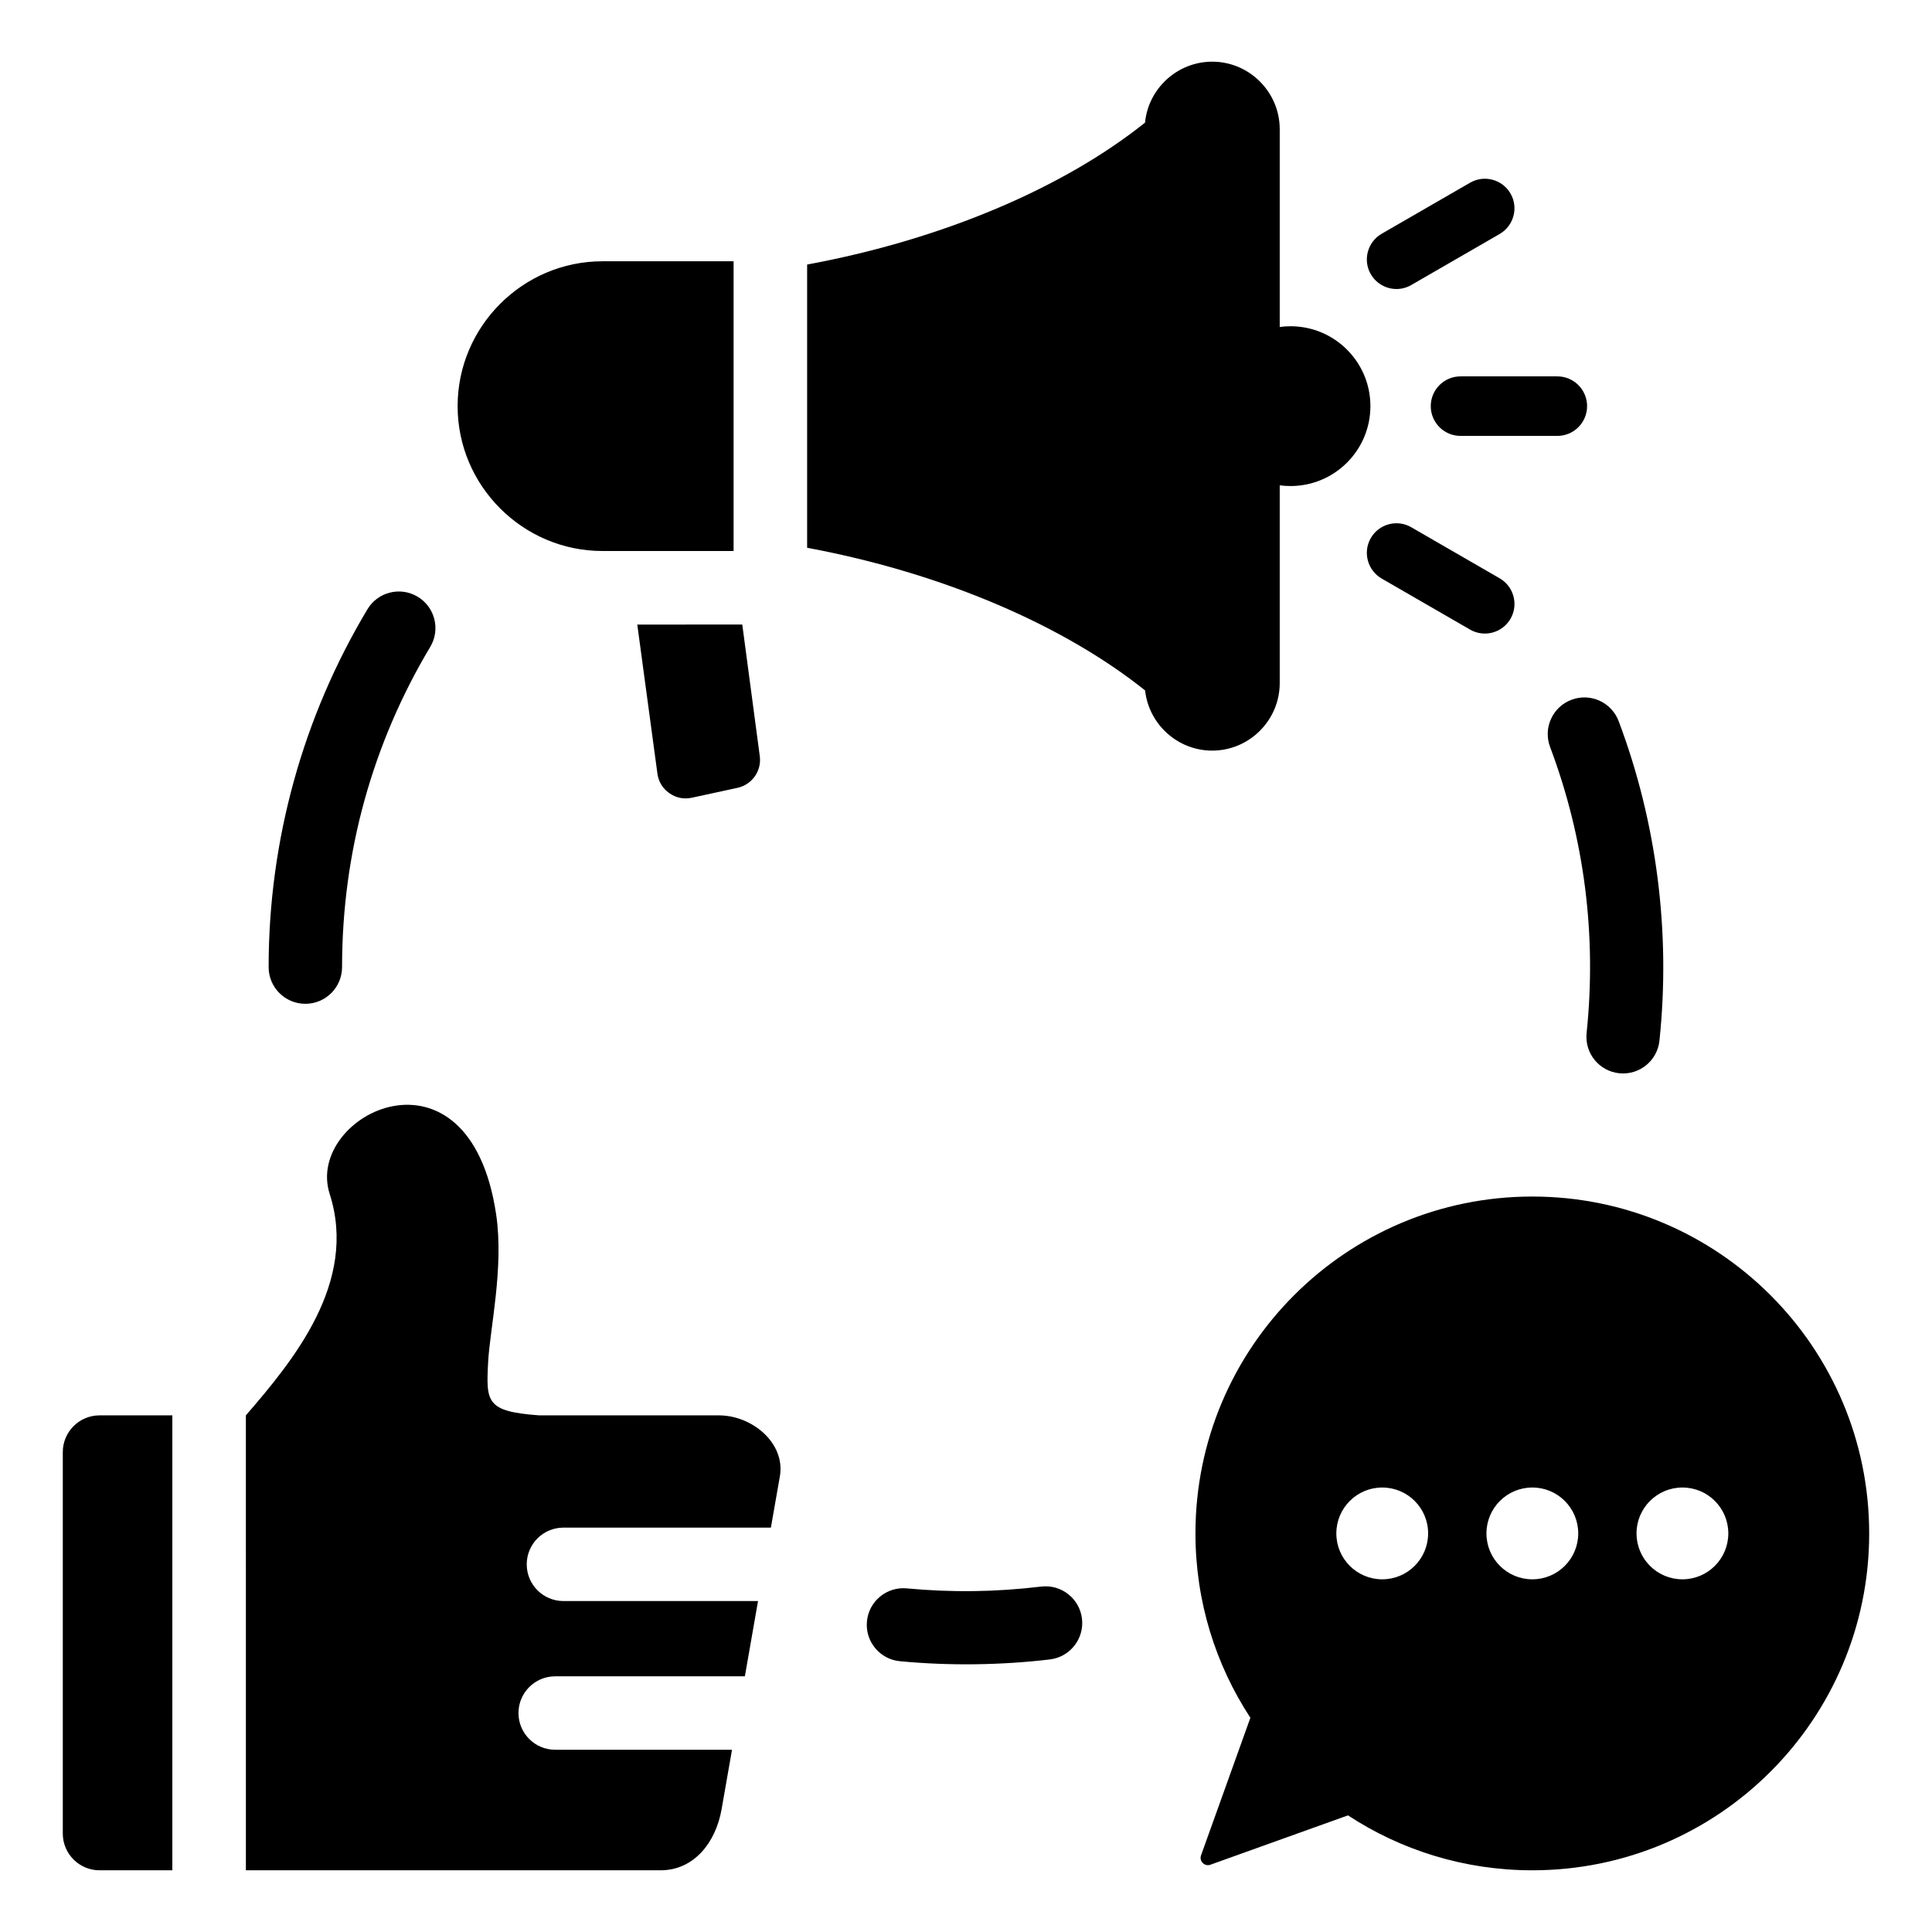
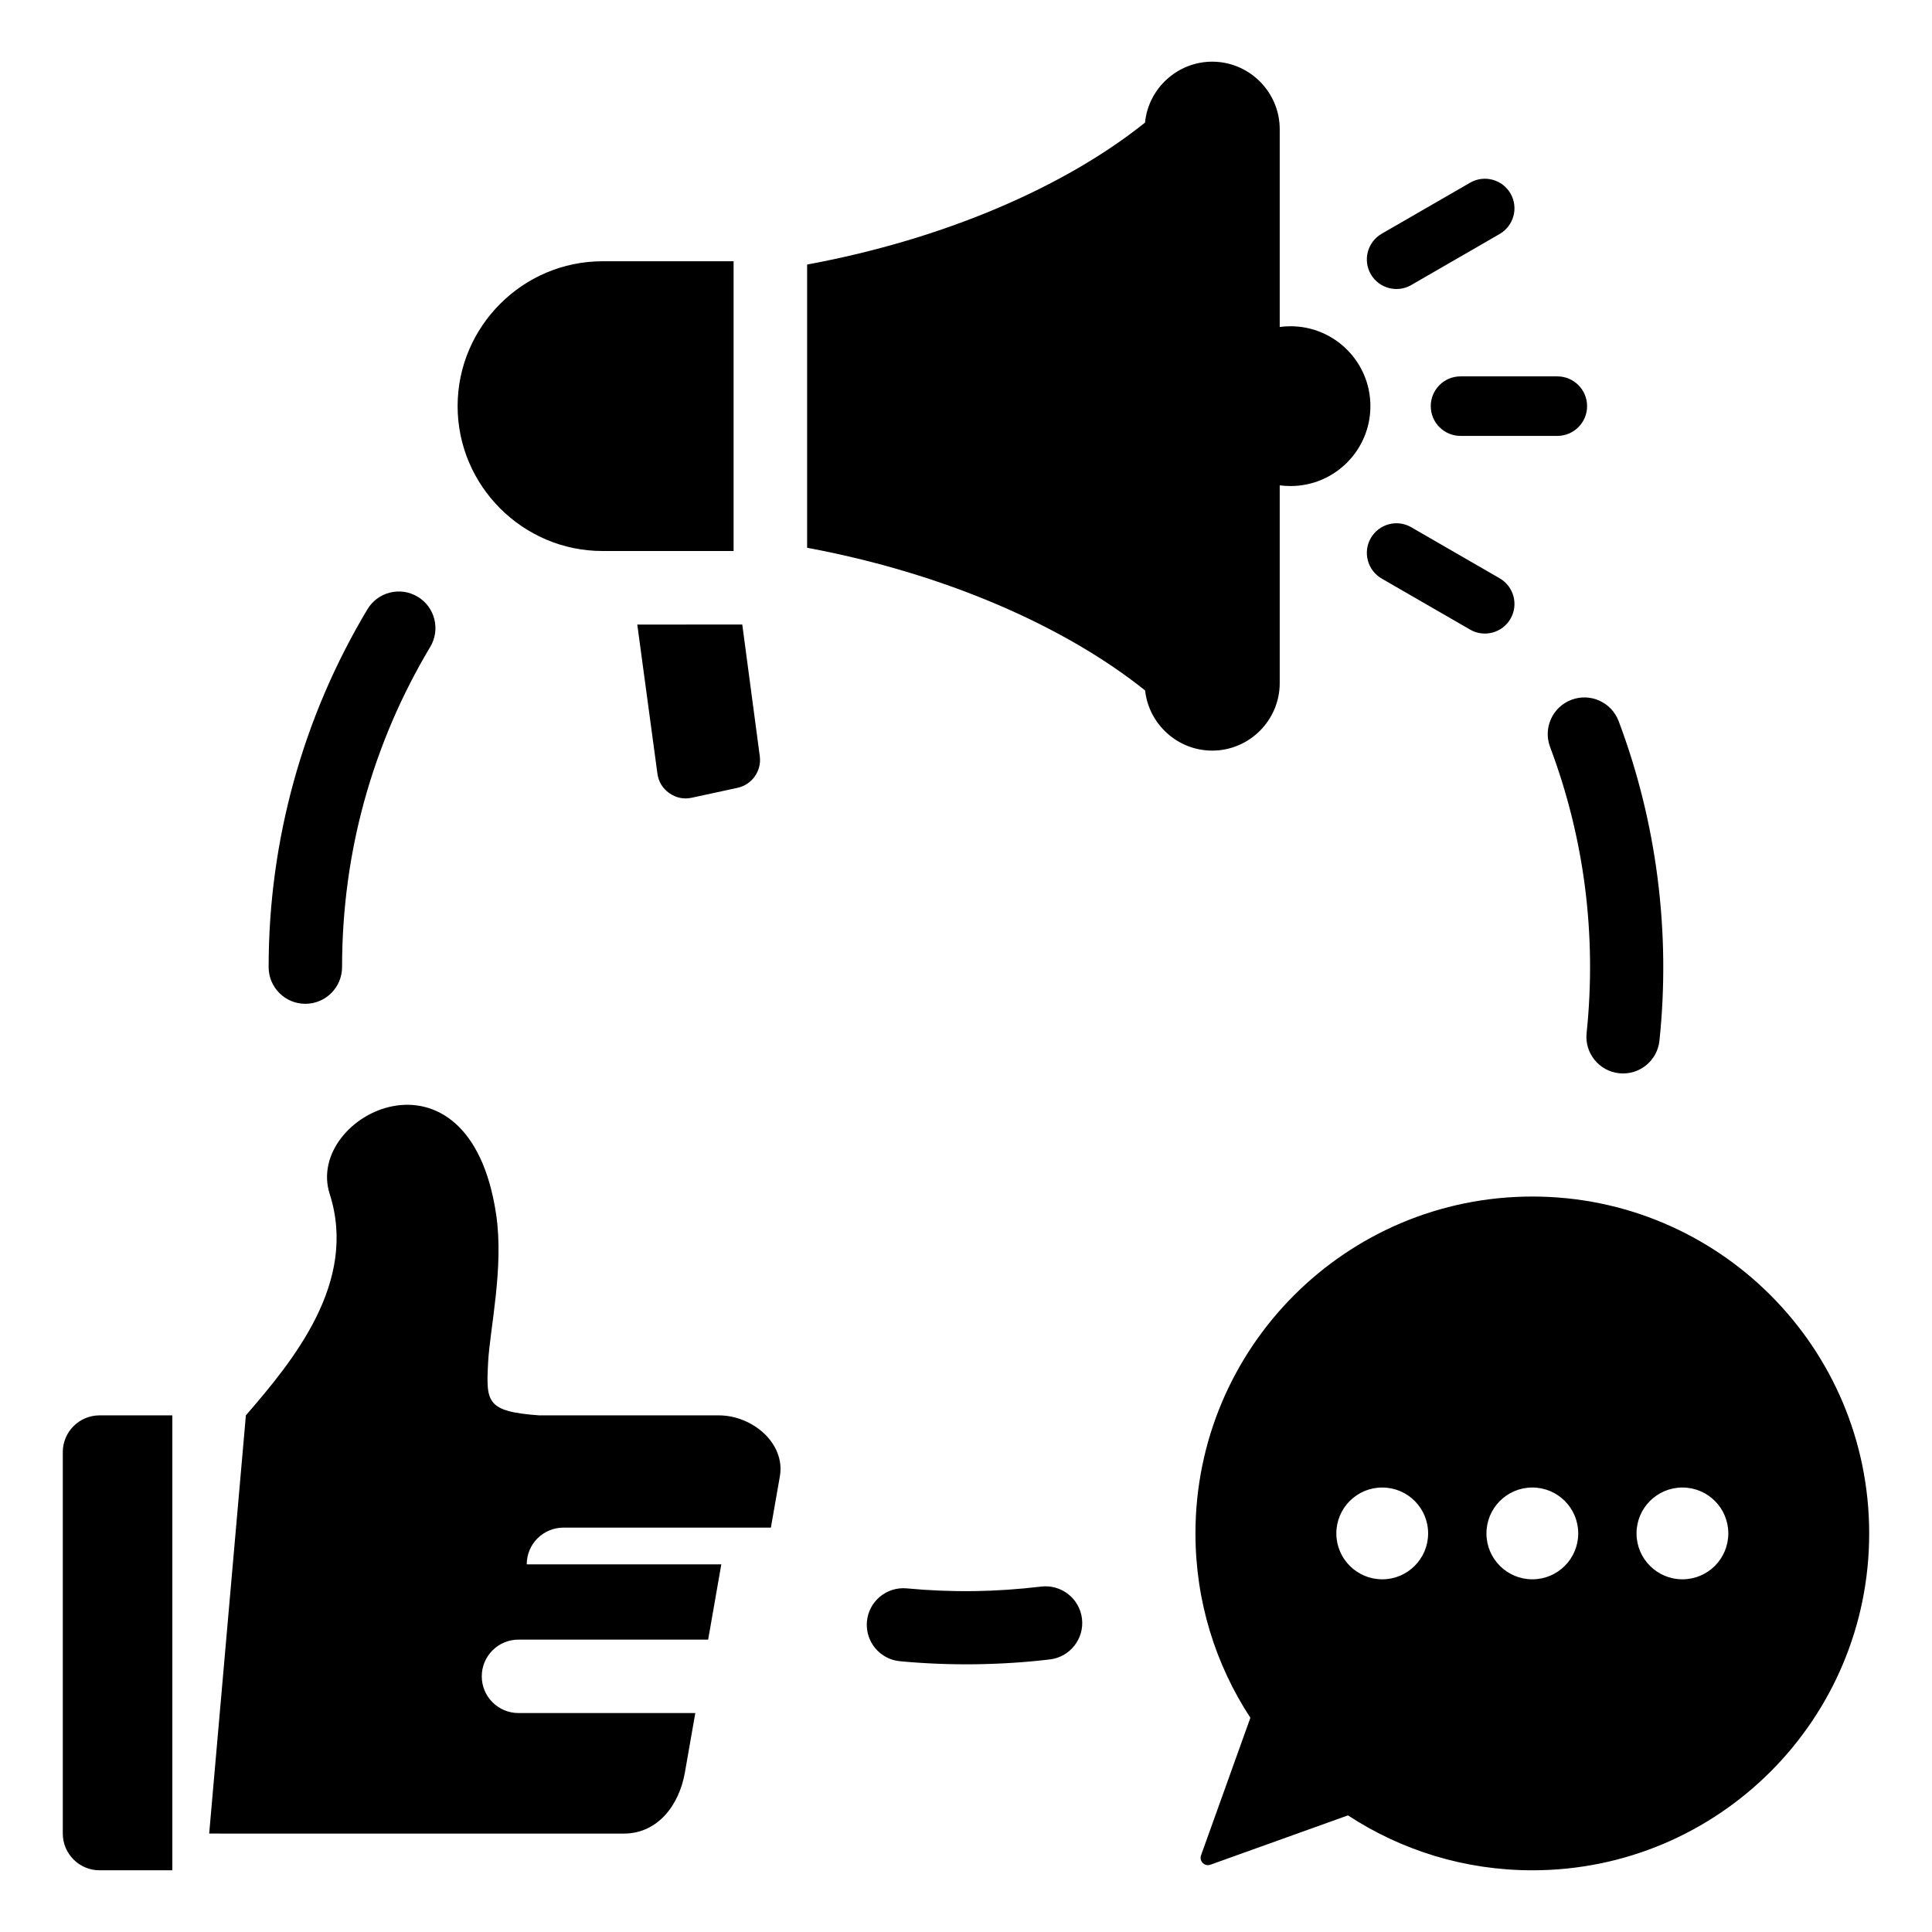
<svg xmlns="http://www.w3.org/2000/svg" fill="#000000" width="800px" height="800px" version="1.1" viewBox="144 144 512 512">
-   <path d="m550.09 639.65c-18.039 0-34.82-5.352-48.859-14.555l-36.453 13.074c-0.723 0.262-1.492 0.09-2.031-0.457-0.547-0.547-0.715-1.309-0.457-2.031l13.074-36.453c-9.199-14.039-14.555-30.82-14.555-48.859 0-49.305 39.969-89.273 89.273-89.273s89.273 39.969 89.273 89.273c0.008 49.309-39.961 89.281-89.266 89.281zm-315.44-239.36c0 5.375-4.356 9.73-9.73 9.73s-9.73-4.356-9.73-9.73c0-16.973 2.32-33.488 6.664-49.238 4.465-16.191 11.078-31.492 19.516-45.578 2.75-4.598 8.707-6.094 13.305-3.344s6.094 8.707 3.344 13.305c-7.547 12.602-13.465 26.297-17.465 40.789-3.844 13.953-5.902 28.723-5.902 44.066zm320.14-58.332c-1.891-5.016 0.645-10.617 5.664-12.508 5.016-1.891 10.617 0.645 12.508 5.664 5.055 13.418 8.508 27.406 10.324 41.652 1.816 14.242 1.988 28.676 0.488 42.996-0.547 5.332-5.312 9.211-10.645 8.664s-9.211-5.312-8.664-10.645c1.355-12.926 1.207-25.879-0.414-38.59-1.617-12.66-4.715-25.16-9.262-37.234zm-134.85 222.5c5.332-0.629 10.164 3.18 10.797 8.512 0.629 5.332-3.18 10.164-8.512 10.797-6.398 0.766-13.031 1.191-19.848 1.281-6.641 0.082-13.273-0.184-19.852-0.805-5.332-0.484-9.262-5.195-8.781-10.527 0.484-5.332 5.195-9.262 10.527-8.781 5.953 0.562 11.922 0.805 17.875 0.723 5.762-0.074 11.703-0.473 17.793-1.199zm-210.78-45.371c12.574-14.543 29.719-35.266 22.211-58.672-6.754-21.039 36.91-42.844 44.109 5.391 2.113 14.152-1.684 30.461-2.129 39.312-0.523 10.449-0.523 12.941 13.535 13.969h47.609c8.895 0 17.707 7.41 16.176 16.176l-2.379 13.578-54.973-0.004c-5.375 0-9.73 4.356-9.73 9.73s4.356 9.73 9.73 9.73h51.566l-3.488 19.949h-50.266c-5.375 0-9.73 4.356-9.73 9.73s4.356 9.73 9.73 9.73h46.859l-2.762 15.77c-1.531 8.758-7.277 16.176-16.176 16.176l-109.89-0.004zm-19.484 120.56h-19.305c-5.359 0-9.73-4.371-9.73-9.73v-101.1c0-5.359 4.371-9.73 9.73-9.73h19.301v120.56zm320.49-342.32 23.438 13.531c3.746 2.164 8.551 0.855 10.707-2.898s0.852-8.551-2.898-10.711l-23.438-13.535c-3.746-2.164-8.551-0.855-10.707 2.898-2.156 3.754-0.848 8.551 2.898 10.715zm7.809-77.777 23.438-13.535c3.746-2.164 5.055-6.953 2.898-10.711-2.152-3.746-6.953-5.059-10.707-2.891l-23.438 13.531c-3.746 2.164-5.055 6.953-2.898 10.711 2.16 3.746 6.957 5.059 10.707 2.894zm13.078 39.969h25.656c4.356 0 7.887-3.531 7.887-7.887s-3.531-7.887-7.887-7.887h-25.656c-4.356 0-7.887 3.531-7.887 7.887 0.004 4.356 3.531 7.887 7.887 7.887zm-47.914 13.094v52.418c0 9.84-8.051 17.891-17.891 17.891-9.184 0-16.809-7.012-17.785-15.949-21.312-17.039-53.152-31.027-89.566-37.809v-75.055c36.41-6.738 68.238-20.57 89.547-37.613 0.891-9.121 8.645-16.152 17.805-16.152 9.84 0 17.891 8.051 17.891 17.891v52.418c0.934-0.125 1.891-0.195 2.856-0.195 11.691 0 21.176 9.477 21.176 21.172 0 11.691-9.477 21.176-21.176 21.176-0.965 0.004-1.922-0.062-2.856-0.191zm-144.73 17.41h-34.746c-21.113 0-38.391-17.277-38.391-38.391s17.277-38.391 38.391-38.391h34.746v76.781zm2.301 19.484 4.641 34.891c0.52 3.922-2.062 7.551-5.93 8.391l-12.059 2.613c-2.152 0.469-4.184 0.051-5.988-1.211-1.801-1.27-2.867-3.043-3.16-5.227l-5.328-39.449 27.824-0.004zm249.15 228.7c-6.719 0-12.164 5.449-12.164 12.164 0 6.719 5.449 12.164 12.164 12.164 6.719 0 12.16-5.449 12.16-12.164 0-6.723-5.441-12.164-12.16-12.164zm-39.773 0c-6.719 0-12.164 5.449-12.164 12.164 0 6.719 5.449 12.164 12.164 12.164 6.719 0 12.16-5.449 12.16-12.164 0-6.723-5.441-12.164-12.16-12.164zm-39.781 0c-6.719 0-12.164 5.449-12.164 12.164 0 6.719 5.449 12.164 12.164 12.164 6.719 0 12.16-5.449 12.16-12.164 0.008-6.723-5.441-12.164-12.16-12.164z" fill-rule="evenodd" />
+   <path d="m550.09 639.65c-18.039 0-34.82-5.352-48.859-14.555l-36.453 13.074c-0.723 0.262-1.492 0.09-2.031-0.457-0.547-0.547-0.715-1.309-0.457-2.031l13.074-36.453c-9.199-14.039-14.555-30.82-14.555-48.859 0-49.305 39.969-89.273 89.273-89.273s89.273 39.969 89.273 89.273c0.008 49.309-39.961 89.281-89.266 89.281zm-315.44-239.36c0 5.375-4.356 9.73-9.73 9.73s-9.73-4.356-9.73-9.73c0-16.973 2.32-33.488 6.664-49.238 4.465-16.191 11.078-31.492 19.516-45.578 2.75-4.598 8.707-6.094 13.305-3.344s6.094 8.707 3.344 13.305c-7.547 12.602-13.465 26.297-17.465 40.789-3.844 13.953-5.902 28.723-5.902 44.066zm320.14-58.332c-1.891-5.016 0.645-10.617 5.664-12.508 5.016-1.891 10.617 0.645 12.508 5.664 5.055 13.418 8.508 27.406 10.324 41.652 1.816 14.242 1.988 28.676 0.488 42.996-0.547 5.332-5.312 9.211-10.645 8.664s-9.211-5.312-8.664-10.645c1.355-12.926 1.207-25.879-0.414-38.59-1.617-12.66-4.715-25.16-9.262-37.234zm-134.85 222.5c5.332-0.629 10.164 3.18 10.797 8.512 0.629 5.332-3.18 10.164-8.512 10.797-6.398 0.766-13.031 1.191-19.848 1.281-6.641 0.082-13.273-0.184-19.852-0.805-5.332-0.484-9.262-5.195-8.781-10.527 0.484-5.332 5.195-9.262 10.527-8.781 5.953 0.562 11.922 0.805 17.875 0.723 5.762-0.074 11.703-0.473 17.793-1.199zm-210.78-45.371c12.574-14.543 29.719-35.266 22.211-58.672-6.754-21.039 36.91-42.844 44.109 5.391 2.113 14.152-1.684 30.461-2.129 39.312-0.523 10.449-0.523 12.941 13.535 13.969h47.609c8.895 0 17.707 7.41 16.176 16.176l-2.379 13.578-54.973-0.004c-5.375 0-9.73 4.356-9.73 9.73h51.566l-3.488 19.949h-50.266c-5.375 0-9.73 4.356-9.73 9.73s4.356 9.73 9.73 9.73h46.859l-2.762 15.77c-1.531 8.758-7.277 16.176-16.176 16.176l-109.89-0.004zm-19.484 120.56h-19.305c-5.359 0-9.73-4.371-9.73-9.73v-101.1c0-5.359 4.371-9.73 9.73-9.73h19.301v120.56zm320.49-342.32 23.438 13.531c3.746 2.164 8.551 0.855 10.707-2.898s0.852-8.551-2.898-10.711l-23.438-13.535c-3.746-2.164-8.551-0.855-10.707 2.898-2.156 3.754-0.848 8.551 2.898 10.715zm7.809-77.777 23.438-13.535c3.746-2.164 5.055-6.953 2.898-10.711-2.152-3.746-6.953-5.059-10.707-2.891l-23.438 13.531c-3.746 2.164-5.055 6.953-2.898 10.711 2.16 3.746 6.957 5.059 10.707 2.894zm13.078 39.969h25.656c4.356 0 7.887-3.531 7.887-7.887s-3.531-7.887-7.887-7.887h-25.656c-4.356 0-7.887 3.531-7.887 7.887 0.004 4.356 3.531 7.887 7.887 7.887zm-47.914 13.094v52.418c0 9.84-8.051 17.891-17.891 17.891-9.184 0-16.809-7.012-17.785-15.949-21.312-17.039-53.152-31.027-89.566-37.809v-75.055c36.41-6.738 68.238-20.57 89.547-37.613 0.891-9.121 8.645-16.152 17.805-16.152 9.84 0 17.891 8.051 17.891 17.891v52.418c0.934-0.125 1.891-0.195 2.856-0.195 11.691 0 21.176 9.477 21.176 21.172 0 11.691-9.477 21.176-21.176 21.176-0.965 0.004-1.922-0.062-2.856-0.191zm-144.73 17.41h-34.746c-21.113 0-38.391-17.277-38.391-38.391s17.277-38.391 38.391-38.391h34.746v76.781zm2.301 19.484 4.641 34.891c0.52 3.922-2.062 7.551-5.93 8.391l-12.059 2.613c-2.152 0.469-4.184 0.051-5.988-1.211-1.801-1.27-2.867-3.043-3.16-5.227l-5.328-39.449 27.824-0.004zm249.15 228.7c-6.719 0-12.164 5.449-12.164 12.164 0 6.719 5.449 12.164 12.164 12.164 6.719 0 12.16-5.449 12.16-12.164 0-6.723-5.441-12.164-12.16-12.164zm-39.773 0c-6.719 0-12.164 5.449-12.164 12.164 0 6.719 5.449 12.164 12.164 12.164 6.719 0 12.16-5.449 12.16-12.164 0-6.723-5.441-12.164-12.16-12.164zm-39.781 0c-6.719 0-12.164 5.449-12.164 12.164 0 6.719 5.449 12.164 12.164 12.164 6.719 0 12.16-5.449 12.16-12.164 0.008-6.723-5.441-12.164-12.16-12.164z" fill-rule="evenodd" />
</svg>